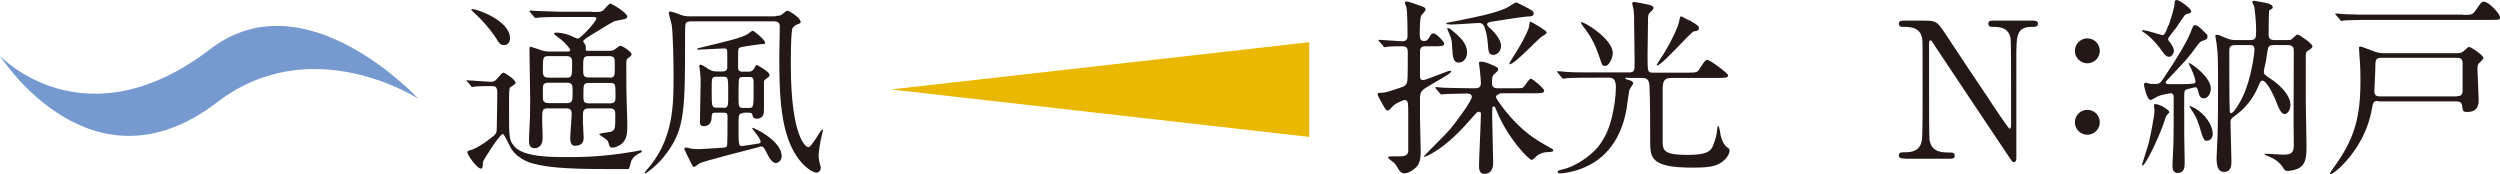
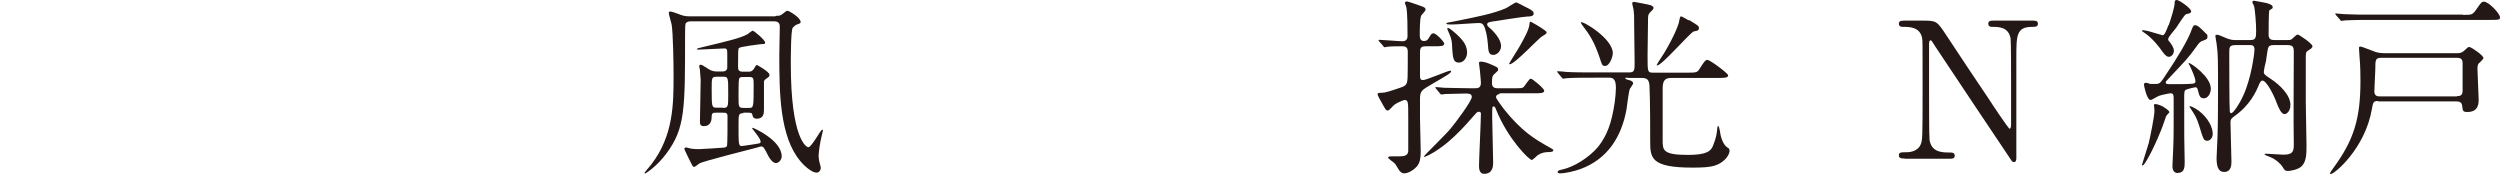
<svg xmlns="http://www.w3.org/2000/svg" id="_レイヤー_2" data-name="レイヤー_2" viewBox="0 0 104.26 7.26">
  <defs>
    <style>
      .cls-1 {
        fill: #769ad0;
      }

      .cls-2 {
        fill: #231815;
      }

      .cls-3 {
        fill: #eab800;
      }
    </style>
  </defs>
  <g id="_レイヤー_1-2" data-name="レイヤー_1">
    <g>
      <g>
-         <path class="cls-2" d="M19.49,3.42s-.04-.04-.04-.05c0-.02.02-.02.03-.02.14,0,.83.06.99.06.14,0,.18-.03.29-.16.17-.2.2-.22.24-.22s.5.28.5.42c0,.02,0,.04-.02.05-.02.03-.17.12-.2.14-.05.05-.05.13-.05.96,0,1.1,0,1.24.2,1.48.36.47,1.55.47,2.1.47.39,0,1.43.03,2.92-.23.04,0,.22-.05.27-.05.02,0,.05,0,.05.03,0,0,0,.04-.06.07-.18.09-.28.15-.38.33-.02.05-.07.32-.12.35-.02,0-.9,0-1.03,0-1.7,0-2.39-.09-2.87-.21-.11-.02-.68-.16-.99-.64-.06-.09-.28-.61-.35-.61-.13,0-.83,1.11-.83,1.17,0,.24-.02.27-.09.27-.15,0-.56-.56-.56-.68,0-.06.09-.08.17-.1.15-.04.52-.26.73-.43.33-.24.33-.25.33-.59,0-.18.02-1.12.02-1.33,0-.27-.05-.31-.27-.31-.02,0-.45,0-.66.02-.02,0-.09.02-.11.02-.03,0-.05-.02-.07-.06l-.15-.18ZM21.02,1.88c-.13,0-.2-.06-.32-.27-.02-.02-.23-.39-.74-.9-.05-.05-.31-.29-.31-.3,0-.03.05-.03.07-.03.16,0,1.55.47,1.55,1.22,0,.13-.07.28-.25.28ZM24.73.5c.28,0,.34,0,.43-.07.04-.03.23-.28.29-.28.07,0,.71.39.71.54,0,.06-.05.09-.1.1-.05.02-.35.07-.42.09-.16.06-.88.52-1.05.62-.04.02-.27.17-.27.23,0,.02.09.12.09.14.02.04.02.09.02.21,0,.04.04.04.15.04h.8c.09,0,.17,0,.26-.06.03-.02.18-.15.23-.15.1,0,.47.26.47.35,0,.06-.06.1-.13.15-.09.06-.09.1-.09.24,0,1.1,0,1.21.02,1.77.02.48.02.8.02.91,0,.34-.07.54-.26.69-.09.06-.25.14-.36.14-.09,0-.12-.06-.13-.09,0-.02-.05-.18-.08-.21-.04-.06-.34-.23-.34-.26,0-.05.39-.08.47-.1.2-.07.2-.13.2-.69,0-.17,0-.29-.24-.29h-.86c-.23,0-.25.12-.25.28v.3c0,.09.03.53.03.63,0,.14-.02.35-.37.35-.17,0-.19-.2-.19-.32,0-.15.06-.86.06-1.03,0-.21-.15-.21-.24-.21h-.74c-.25,0-.25.06-.25.49,0,.1.02.62.02.73,0,.43-.28.44-.33.44-.23,0-.24-.17-.24-.39,0-.08.02-.38.02-.45.02-.31.03-.55.03-1.21,0-.29-.03-1.74-.03-2.07,0-.06,0-.11.05-.11.02,0,.4.13.43.14.18.06.28.06.37.06h.76s.09,0,.09-.06c0-.06-.21-.32-.46-.5-.17-.13-.21-.14-.21-.19,0-.04.08-.04.1-.04.08,0,.3.02.55.11.05.02.28.14.34.14.11,0,.77-.71.77-.84,0-.06-.05-.06-.15-.06h-1.22c-.19,0-.72,0-.99.02-.02,0-.14.02-.17.02-.03,0-.05-.02-.07-.05l-.15-.18s-.04-.04-.04-.06.02-.02.03-.02c.05,0,.29.02.35.02.22,0,.63.03,1.08.03h1.14ZM22.88,3.45c-.07,0-.17,0-.22.09-.02.05-.02.09-.02.5,0,.13,0,.26.25.26h.74c.25,0,.25-.09.25-.46,0-.29,0-.39-.25-.39h-.74ZM22.87,2.34c-.23,0-.23.06-.23.62,0,.13,0,.28.23.28h.76c.23,0,.23-.06.23-.61,0-.14,0-.29-.23-.29h-.76ZM25.4,3.24c.24,0,.24-.05.24-.53,0-.27,0-.37-.24-.37h-.83c-.25,0-.25.07-.25.5,0,.31,0,.39.25.39h.83ZM25.44,4.31c.23,0,.23-.12.23-.31,0-.49,0-.54-.23-.54h-.88c-.23,0-.23.06-.23.53,0,.21,0,.32.23.32h.88Z" />
        <path class="cls-2" d="M32.36.66c.13,0,.19,0,.29-.09.13-.11.15-.12.2-.12s.54.28.54.47c0,.03-.02.06-.12.09-.09.03-.13.06-.21.15-.08.09-.08,1.3-.08,1.51,0,3.12.65,3.47.73,3.47.14,0,.51-.73.58-.73.02,0,.03,0,.03.03,0,.02-.03.13-.04.17-.09.36-.14.76-.14.88,0,.02,0,.11.02.21,0,.02.07.26.07.28,0,.15-.09.22-.18.22-.17,0-.48-.24-.68-.49-.85-1.02-.87-2.82-.87-4.4,0-.17.02-1.02.02-1.21,0-.21-.17-.21-.26-.21h-3.43c-.06,0-.19,0-.24.1-.02.04-.02.45-.02.5,0,3.07,0,3.86-.77,4.9-.39.54-.88.85-.9.85,0,0-.02-.02-.02-.03,0-.02.19-.24.28-.35.93-1.21.93-2.53.93-3.72,0-.5-.02-1.76-.08-2.12-.02-.08-.12-.43-.12-.48,0-.03.02-.06.06-.06.05,0,.21.05.28.08.23.09.32.12.5.12h3.6ZM31.01,4.72c-.21,0-.21.05-.21.5,0,.78,0,.87.13.87.04,0,.37-.05.43-.06.33-.05.36-.05.36-.12,0-.12-.2-.35-.28-.46-.02-.02-.07-.08-.07-.1,0,0,0-.02.02-.02.04,0,1.21.52,1.21,1.19,0,.15-.13.28-.24.28-.13,0-.25-.17-.31-.28-.19-.37-.21-.41-.3-.41-.03,0-.08,0-.09.02-.39.11-2.31.58-2.5.69-.03.02-.17.14-.21.14-.05,0-.06-.02-.12-.14-.1-.2-.29-.58-.29-.6,0-.05.03-.07.07-.07.02,0,.15.03.17.04.14.03.34.03.36.03.14,0,.98-.06.99-.06.09,0,.17-.02.19-.08.02-.06.02-.86.02-1.23,0-.15-.07-.15-.21-.15h-.27c-.11,0-.17,0-.18.14,0,.15-.02.42-.33.42-.16,0-.16-.11-.16-.19,0-.24.03-1.46.03-1.74,0-.02-.03-.39-.03-.4,0-.03-.03-.14-.03-.17,0-.04.02-.06.06-.06.05,0,.08.02.36.2.13.08.26.08.32.08h.23c.05,0,.17,0,.2-.14,0-.02,0-.36,0-.54,0-.23,0-.28-.13-.28-.15,0-.91.05-1.08.05-.02,0-.05,0-.05-.02,0-.03.02-.04.21-.08,1.21-.29,1.58-.38,1.89-.54.03-.02.18-.15.23-.15.03,0,.51.38.51.5,0,.06-.05.06-.17.06-.03,0-.88.11-.92.16-.04.04-.04.11-.04.78,0,.13.02.21.2.21h.22c.09,0,.17,0,.26-.15.05-.09.07-.13.11-.13,0,0,.52.28.52.41,0,.07-.03.09-.09.13-.05.03-.13.09-.14.14v1.17c0,.14,0,.39-.3.39-.15,0-.17-.09-.19-.19-.02-.06-.09-.06-.17-.06h-.21ZM30.16,4.5c.21,0,.21-.06.21-.58,0-.69,0-.72-.21-.72h-.27c-.21,0-.21.05-.21.49,0,.77,0,.8.21.8h.26ZM31,3.21c-.06,0-.16,0-.18.09-.02.04-.02.65-.02.72,0,.43,0,.48.2.48h.22c.21,0,.21,0,.21-.95,0-.29,0-.34-.2-.34h-.24Z" />
      </g>
      <g>
        <path class="cls-2" d="M59.5,1.93c-.16,0-.28,0-.28.23v.99c0,.1,0,.19.13.19.13,0,1.03-.39,1.12-.39.02,0,.05,0,.05.02,0,.08-.21.19-.79.53-.45.26-.51.3-.51.62,0,.28,0,.56,0,.84,0,.19.03,1.15.03,1.36,0,.29-.04.47-.15.61-.08.1-.33.3-.54.3-.09,0-.15-.06-.18-.09-.04-.04-.17-.28-.21-.32-.03-.04-.28-.2-.28-.25,0-.05.1-.05.15-.05s.28,0,.34,0c.2,0,.33-.04.35-.21,0-.06,0-1.27,0-1.44,0-.62,0-.7-.16-.7-.03,0-.34.13-.42.2-.05.03-.21.24-.27.24-.07,0-.09-.03-.18-.19-.17-.31-.25-.43-.25-.5,0-.05.1-.05.17-.05.14,0,.36-.07.74-.2.2-.07.23-.08.29-.17.06-.1.06-.23.06-1.33,0-.18-.06-.24-.24-.24-.15,0-.47,0-.61.02-.02,0-.09.02-.11.02-.03,0-.05-.02-.07-.06l-.16-.18s-.03-.04-.03-.05c0-.02.02-.02.03-.02.13,0,.81.06.97.06.13,0,.21-.07.21-.21,0-.27,0-.97-.05-1.21,0-.02-.06-.15-.06-.18,0-.04.04-.06.09-.06.04,0,.44.14.52.17.21.07.25.09.25.18,0,.05-.16.2-.18.24-.06.13-.06.63-.06.8,0,.09,0,.26.17.26.09,0,.15-.02.21-.13.09-.15.11-.19.2-.19.1,0,.44.35.44.43,0,.11-.16.11-.42.11h-.33ZM62.56,3.92c-.09,0-.17.05-.17.13,0,.07.26.4.33.5.73.92,1.28,1.25,1.89,1.59.11.06.17.09.17.13,0,.06-.09.06-.13.07-.22,0-.34.02-.52.13-.03.02-.2.2-.25.2-.11,0-.99-.87-1.48-2.08-.05-.13-.06-.15-.11-.15-.06,0-.06.02-.06.45,0,.27.04,1.59.04,1.89,0,.12,0,.47-.38.47-.16,0-.21-.16-.21-.31,0-.32.08-1.87.08-2.22,0-.02-.03-.06-.09-.06-.06,0-.09.04-.12.07-.29.33-.54.62-.89.95-.65.62-1.2.86-1.26.86,0,0-.02,0-.02-.02,0-.02.95-.95,1.11-1.15.24-.29.89-1.16.89-1.33,0-.14-.15-.14-.25-.14-.18,0-.69.02-.85.02-.02,0-.13.02-.17.02-.02,0-.04-.02-.07-.06l-.15-.18s-.03-.04-.03-.05c0-.02.02-.02.02-.02.05,0,.29.03.35.03.23,0,.64.02,1.08.02h.19c.11,0,.26,0,.26-.22,0-.06-.02-.29-.04-.5,0-.05-.04-.27-.04-.32,0-.06.02-.07.08-.07.09,0,.22.03.36.09.33.14.36.16.36.24,0,.05-.02.06-.15.18-.07.06-.11.1-.11.39,0,.21.17.21.25.21h.66c.33,0,.36,0,.42-.06.05-.05.22-.34.29-.34s.56.41.56.5c0,.11-.16.11-.43.11h-1.45ZM62.16,1.19c.09.09.44.42.44.73,0,.21-.17.37-.32.37-.19,0-.21-.13-.23-.45-.02-.32-.1-.65-.17-.77-.05-.08-.09-.11-.2-.11-.17,0-.92.06-1.07.06-.26,0-.29,0-.29-.04,0-.03.04-.04.34-.09.95-.19,1.62-.32,2.15-.55.07-.03.36-.24.43-.24.02,0,.47.24.52.26.08.05.2.1.2.2,0,.12-.13.13-.28.13-.11,0-1.26.18-1.45.21-.1.02-.21.03-.21.12,0,.05.05.1.13.17ZM60.84,2.61c-.24,0-.25-.21-.28-.62,0-.2-.02-.37-.11-.56-.09-.2-.09-.21-.09-.24s.02-.02.02-.02c.04,0,.06,0,.23.14.43.36.54.57.57.81.03.24-.11.49-.34.49ZM64.5,1.37s-.02.06-.18.14c-.13.06-1.15,1.17-1.36,1.17-.02,0-.02,0-.02-.02,0-.04.4-.65.46-.77.13-.23.36-.64.38-.85,0-.02.02-.14.03-.14.04,0,.26.14.32.17.33.21.37.24.37.29Z" />
        <path class="cls-2" d="M67.88,3.24c-.08,0-.1,0-.1.02,0,.03.06.06.16.08.1.02.17.08.17.13,0,.05-.13.21-.14.24-.05.13-.12.74-.14.86-.21,1.15-.8,2.07-1.92,2.48-.24.09-.64.18-.85.18-.07,0-.1-.02-.1-.06,0-.06.09-.08.19-.1.51-.11,1.14-.52,1.5-.95.37-.47.56-.98.69-1.85.03-.21.05-.47.05-.62,0-.41-.17-.41-.31-.41h-.42c-.62,0-1.03,0-1.3.02-.02,0-.14.02-.17.02s-.04-.02-.07-.06l-.15-.18s-.03-.04-.03-.05c0-.02,0-.02.02-.02.06,0,.3.02.36.03.35.02.71.02,1.08.02h1.54c.23,0,.23-.09.23-.43,0-.25-.02-1.36-.02-1.59,0-.35,0-.39-.02-.56,0-.05-.06-.25-.06-.3s.04-.06.09-.06c.03,0,.64.12.69.14.04.02.11.06.11.1,0,.06-.06.12-.11.16-.09.09-.12.13-.12.28,0,.24-.02,1.33-.02,1.55,0,.71,0,.72.25.72h1.4c.33,0,.42,0,.5-.13.23-.36.26-.4.35-.4.11,0,.86.56.86.64,0,.11-.16.11-.43.11h-1.94c-.3,0-.36.15-.36.46,0,.34,0,1.74,0,2.13,0,.42,0,.62,1.05.62.8,0,.97-.16,1.06-.41.13-.34.14-.44.17-.71,0-.04.02-.09.03-.09.03,0,.06.11.08.22,0,.05.07.53.31.68.06.04.09.06.09.13,0,.24-.3.53-.6.62-.25.08-.54.09-.96.09-1.7,0-1.75-.4-1.75-1.07,0-.56,0-1.68-.03-2.35-.02-.27-.12-.32-.34-.32h-.54ZM67.26,2.22c0,.14-.13.53-.32.53-.12,0-.13-.04-.22-.32-.24-.71-.43-.98-.71-1.35-.05-.06-.09-.14-.08-.15.05-.08,1.33.67,1.33,1.29ZM70.43.83c.4.24.42.25.42.35s-.07.1-.21.13c-.13.02-1.33,1.42-1.53,1.42,0,0-.02,0-.02-.02,0-.02.28-.45.32-.51.43-.72.61-1.21.62-1.33.02-.1.03-.17.07-.19.03,0,.27.13.32.17Z" />
      </g>
-       <polygon class="cls-3" points="54.6 1.76 54.6 5.71 37.15 3.73 54.6 1.76" />
-       <path class="cls-1" d="M0,2.33s3.78,5.97,9.05,1.94c3.96-3.04,8.4-.15,8.4-.15,0,0-4.71-5.11-8.67-2.08C3.52,6.07,0,2.33,0,2.33Z" />
      <g>
        <path class="cls-2" d="M79.43,6.61c-.12,0-.24,0-.24-.13s.09-.13.29-.13c.1,0,.5,0,.63-.35.06-.18.07-.19.07-2.28s0-2-.02-2.13c-.09-.47-.53-.47-.8-.47-.05,0-.17,0-.17-.13,0-.13.12-.13.24-.13h.77c.57,0,.58.02.99.64.48.73,1.25,1.89,1.74,2.61.1.16.83,1.26.88,1.26.03,0,.06-.06.06-.16,0-.22,0-1.51,0-1.79s0-1.68-.02-1.82c-.09-.48-.5-.48-.76-.48-.05,0-.17,0-.17-.13,0-.13.11-.13.22-.13h1.64c.09,0,.21,0,.21.13,0,.13-.11.13-.24.13-.66,0-.66.36-.66,1.3,0,.59,0,3.51,0,4.17,0,.04,0,.17-.1.17-.05,0-.09-.04-.1-.06-.05-.06-3.14-4.7-3.18-4.76-.14-.23-.16-.26-.2-.26s-.06.06-.06.15c0,.28,0,1.66,0,1.97s0,1.89.02,2.04c.09.52.53.52.87.52.06,0,.18,0,.18.13s-.1.13-.25.13h-1.83Z" />
-         <path class="cls-2" d="M86.53,2.12c0-.28.23-.52.52-.52s.52.23.52.52-.24.52-.52.52-.52-.23-.52-.52ZM86.53,5.1c0-.28.23-.52.52-.52s.52.23.52.52-.24.52-.52.52-.52-.23-.52-.52Z" />
        <path class="cls-2" d="M90.47,4.69s-.13.13-.14.17c-.04.12-.15.44-.2.56-.35.87-.7,1.48-.77,1.48-.03,0-.03-.02-.03-.03,0-.02.24-.75.28-.9.07-.3.24-1.12.24-1.36,0-.03-.02-.17-.02-.21,0-.04,0-.06.07-.06.09,0,.27.09.28.09.09.06.29.17.29.25ZM90.44,1.06c.08-.22.25-.76.25-.92,0-.07,0-.14.09-.14.11,0,.6.35.6.47,0,.07-.06.09-.17.11-.09.02-.11.06-.45.57-.05.08-.34.39-.34.48,0,.04.02.08.05.1.07.09.19.25.19.39,0,.1-.08.25-.21.25-.05,0-.13-.02-.27-.22-.14-.21-.44-.58-.76-.79-.06-.03-.09-.06-.09-.08,0-.02.03-.02.04-.02.12,0,.42.09.54.13.03,0,.25.08.28.08.09,0,.17-.23.24-.42ZM90.85,7.22c-.25,0-.25-.21-.25-.32,0-.1.03-.57.03-.66.02-.37.02-.99.02-1.07v-1.11c0-.13-.05-.17-.12-.17s-.39.07-.5.11c-.06.02-.29.17-.34.17-.16,0-.28-.6-.28-.65,0-.02.02-.07.09-.07.03,0,.15.04.17.05.07,0,.17,0,.24,0,.17,0,.2-.05.46-.45.39-.58.88-1.37,1.03-1.81.05-.13.08-.19.13-.19.12,0,.2.08.44.32.09.08.09.09.09.15,0,.11-.02.11-.17.17-.13.04-.16.07-.31.28-.33.46-.42.54-1.19,1.36-.06.06-.07.07-.07.11,0,.07.08.07.21.07.29,0,.76,0,.9-.02.05,0,.13-.02.13-.09,0-.16-.18-.54-.23-.64,0-.02-.06-.1-.06-.11s.02-.02.02-.02c.09,0,.91.58.91,1.06,0,.24-.14.41-.29.41-.17,0-.19-.12-.25-.34-.02-.07-.03-.12-.1-.12-.05,0-.32.07-.37.09-.1.04-.1.08-.1.41,0,1.57,0,1.75.02,2.6,0,.22,0,.47-.29.47ZM92.28,5.59c0,.13-.09.28-.23.28-.15,0-.16-.06-.33-.61-.11-.36-.19-.47-.36-.73-.05-.07-.05-.08-.05-.1,0-.03.22.06.39.19.39.3.58.69.58.96ZM94.83,1.88c-.14,0-.21.03-.24.12-.02.05-.08.47-.09.55-.02.06-.09.38-.09.45,0,.09.03.12.32.31.33.22.79.65.79,1.06,0,.28-.17.39-.24.39-.14,0-.25-.25-.33-.46-.13-.36-.43-.94-.6-.94-.06,0-.1.08-.13.14-.13.33-.39.89-1.03,1.34-.12.09-.17.13-.17.26,0,.23.04,1.38.04,1.63,0,.13,0,.44-.3.44-.28,0-.32-.29-.32-.59,0-.13.04-.75.04-.9.02-.54.02-1.62.02-2,0-1.11,0-1.44-.05-1.78,0-.06-.06-.34-.06-.41,0-.04.05-.04.07-.04.06,0,.1.02.43.16.08.03.2.06.3.06h.66c.22,0,.24-.09.24-.39,0-.35-.05-.85-.08-1,0-.03-.08-.16-.08-.19,0-.04.04-.06.07-.06.1.02.52.09.57.11.19.06.21.11.21.16,0,.02,0,.05-.03.06-.02.02-.1.06-.11.07-.03.05-.03.9-.03,1.01,0,.16.06.23.24.23h.53c.12,0,.16,0,.21-.05.03-.02.18-.18.23-.18.06,0,.62.38.62.49,0,.06-.07.11-.17.17-.11.07-.11.09-.11.35s0,1.52,0,1.81c0,.26.03,1.52.03,1.81,0,.32,0,.65-.19.85-.15.16-.5.21-.58.21-.13,0-.15-.04-.24-.19-.06-.09-.26-.3-.53-.4-.08-.03-.21-.08-.21-.11,0-.02.03-.02.05-.02.1,0,.61.04.73.04.36,0,.44-.1.44-.4-.02-1.09,0-2.83,0-3.91,0-.16-.03-.26-.26-.26h-.57ZM93.23,1.88c-.26,0-.26.1-.26.32,0,.33,0,2.23.02,2.42,0,.06.02.1.06.1.09,0,.35-.39.5-.73.33-.7.47-1.75.47-1.92,0-.19-.1-.19-.21-.19h-.6Z" />
        <path class="cls-2" d="M99.19,4.21c-.22,0-.22.06-.27.32-.28,1.67-1.57,2.73-1.72,2.73-.02,0-.03-.02-.03-.03,0-.03.13-.21.13-.21.87-1.18,1.14-2.08,1.14-3.64,0-.19,0-.62-.04-1.03,0-.06-.02-.28-.02-.33s0-.08.06-.08.54.2.64.23c.13.04.27.05.35.05h3.05c.17,0,.24-.06.31-.13.13-.12.14-.13.19-.13.08,0,.59.35.59.46,0,.05-.18.21-.21.24-.04.07-.04.17-.04.21,0,.2.05,1.09.05,1.27,0,.17,0,.53-.47.53-.19,0-.19-.04-.22-.27-.02-.17-.17-.17-.25-.17h-3.26ZM102.72.62c.36,0,.39,0,.54-.21.21-.31.24-.34.33-.34.2,0,.67.5.67.65,0,.11-.04.11-.41.11h-5.05c-.69,0-.92.02-.99.02-.03,0-.15.02-.17.02s-.04-.02-.06-.06l-.16-.18s-.03-.04-.03-.05c0-.02,0-.02.02-.02.05,0,.3.03.35.03.39.02.71.02,1.08.02h3.87ZM102.46,4.01c.15,0,.24-.04.24-.23,0-.17,0-.98,0-1.16,0-.21-.16-.21-.26-.21h-3.1c-.28,0-.28.07-.28.49,0,.13-.04.77-.04.91,0,.21.15.21.24.21h3.21Z" />
      </g>
    </g>
  </g>
</svg>